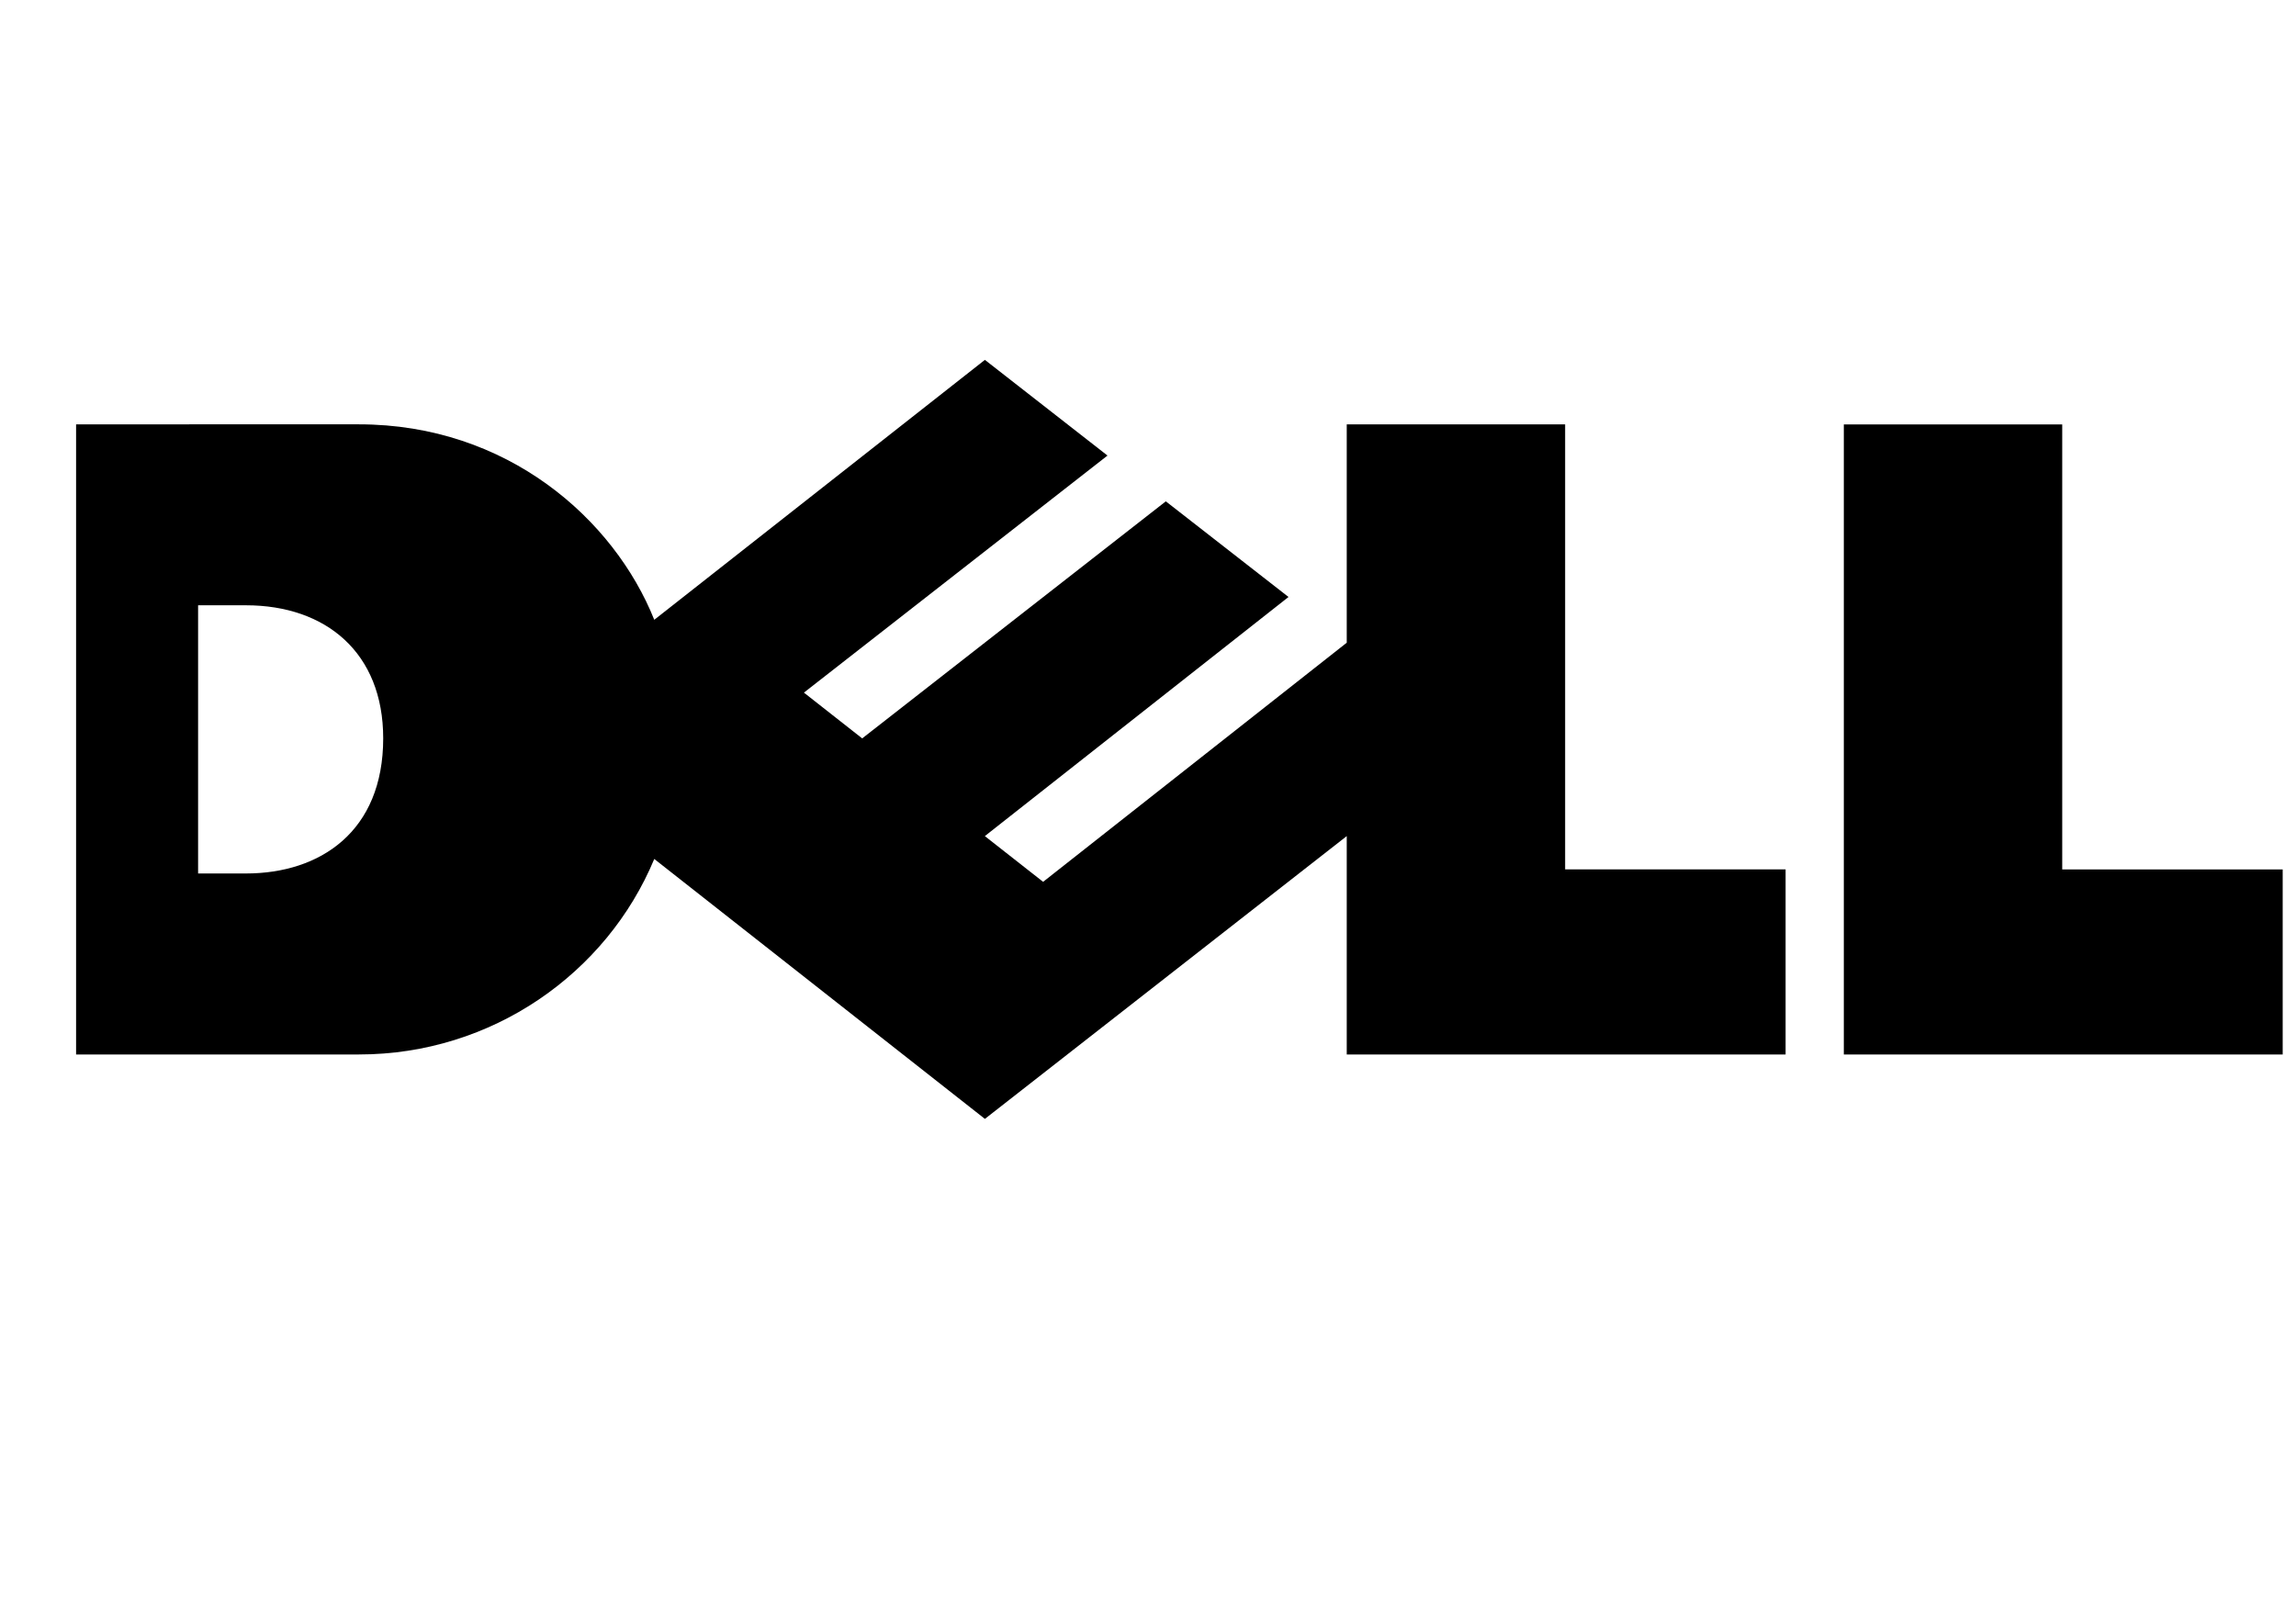
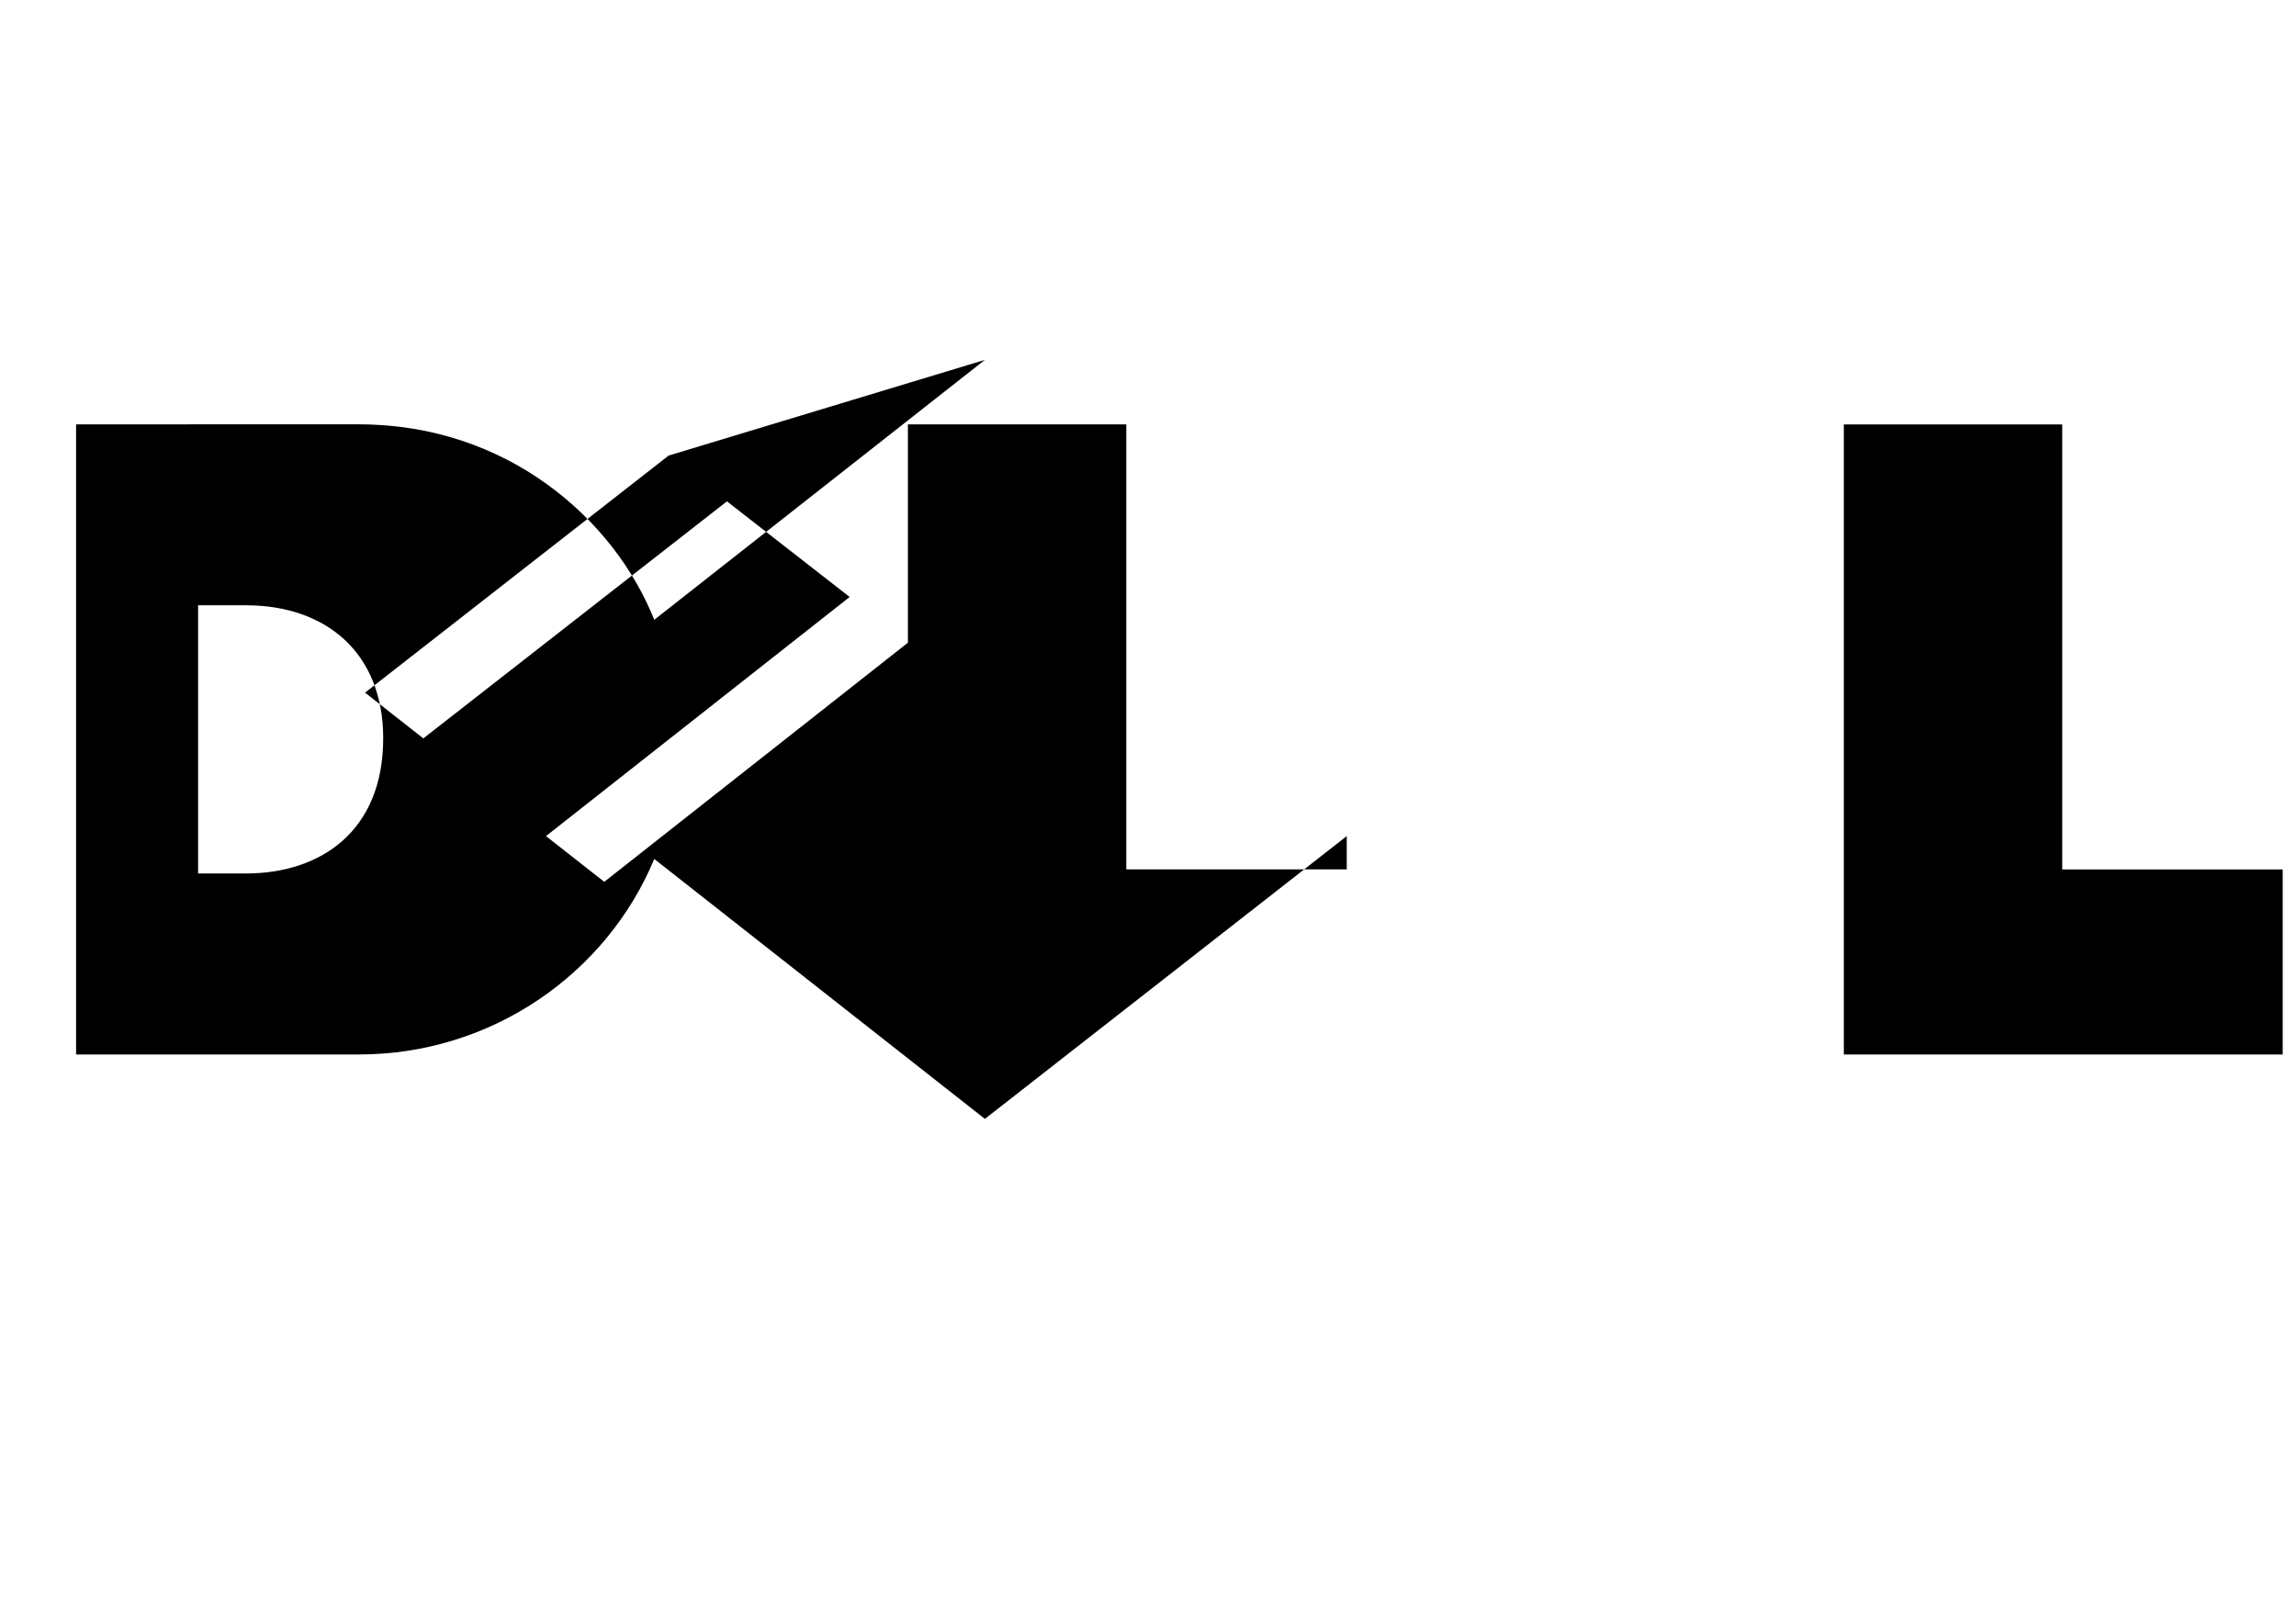
<svg xmlns="http://www.w3.org/2000/svg" version="1.1" id="Layer_1" x="0px" y="0px" width="50px" height="35px" viewBox="-0.292 8.54 50 35" enable-background="new -0.292 8.54 50 35" xml:space="preserve">
-   <path d="M21.156,16.378l-7.2,5.661c-0.875-2.189-3.199-4.257-6.432-4.257H1.365v13.724h6.159c2.896,0,5.395-1.764,6.432-4.258  l7.2,5.661l7.88-6.159v4.756h9.557v-4.031h-4.801v-9.692h-4.756v4.755l-6.612,5.208l-1.269-0.996l6.613-5.208l-2.672-2.083  l-6.612,5.163l-1.269-0.997l6.611-5.163L21.156,16.378z M39.861,17.783v13.724h9.557v-4.031h-4.801v-9.692H39.861z M4.022,21.723  h1.042c1.741,0,2.989,1.033,2.989,2.897c0,2.032-1.372,2.944-2.989,2.944H4.022V21.723z" />
+   <path d="M21.156,16.378l-7.2,5.661c-0.875-2.189-3.199-4.257-6.432-4.257H1.365v13.724h6.159c2.896,0,5.395-1.764,6.432-4.258  l7.2,5.661l7.88-6.159v4.756v-4.031h-4.801v-9.692h-4.756v4.755l-6.612,5.208l-1.269-0.996l6.613-5.208l-2.672-2.083  l-6.612,5.163l-1.269-0.997l6.611-5.163L21.156,16.378z M39.861,17.783v13.724h9.557v-4.031h-4.801v-9.692H39.861z M4.022,21.723  h1.042c1.741,0,2.989,1.033,2.989,2.897c0,2.032-1.372,2.944-2.989,2.944H4.022V21.723z" />
</svg>